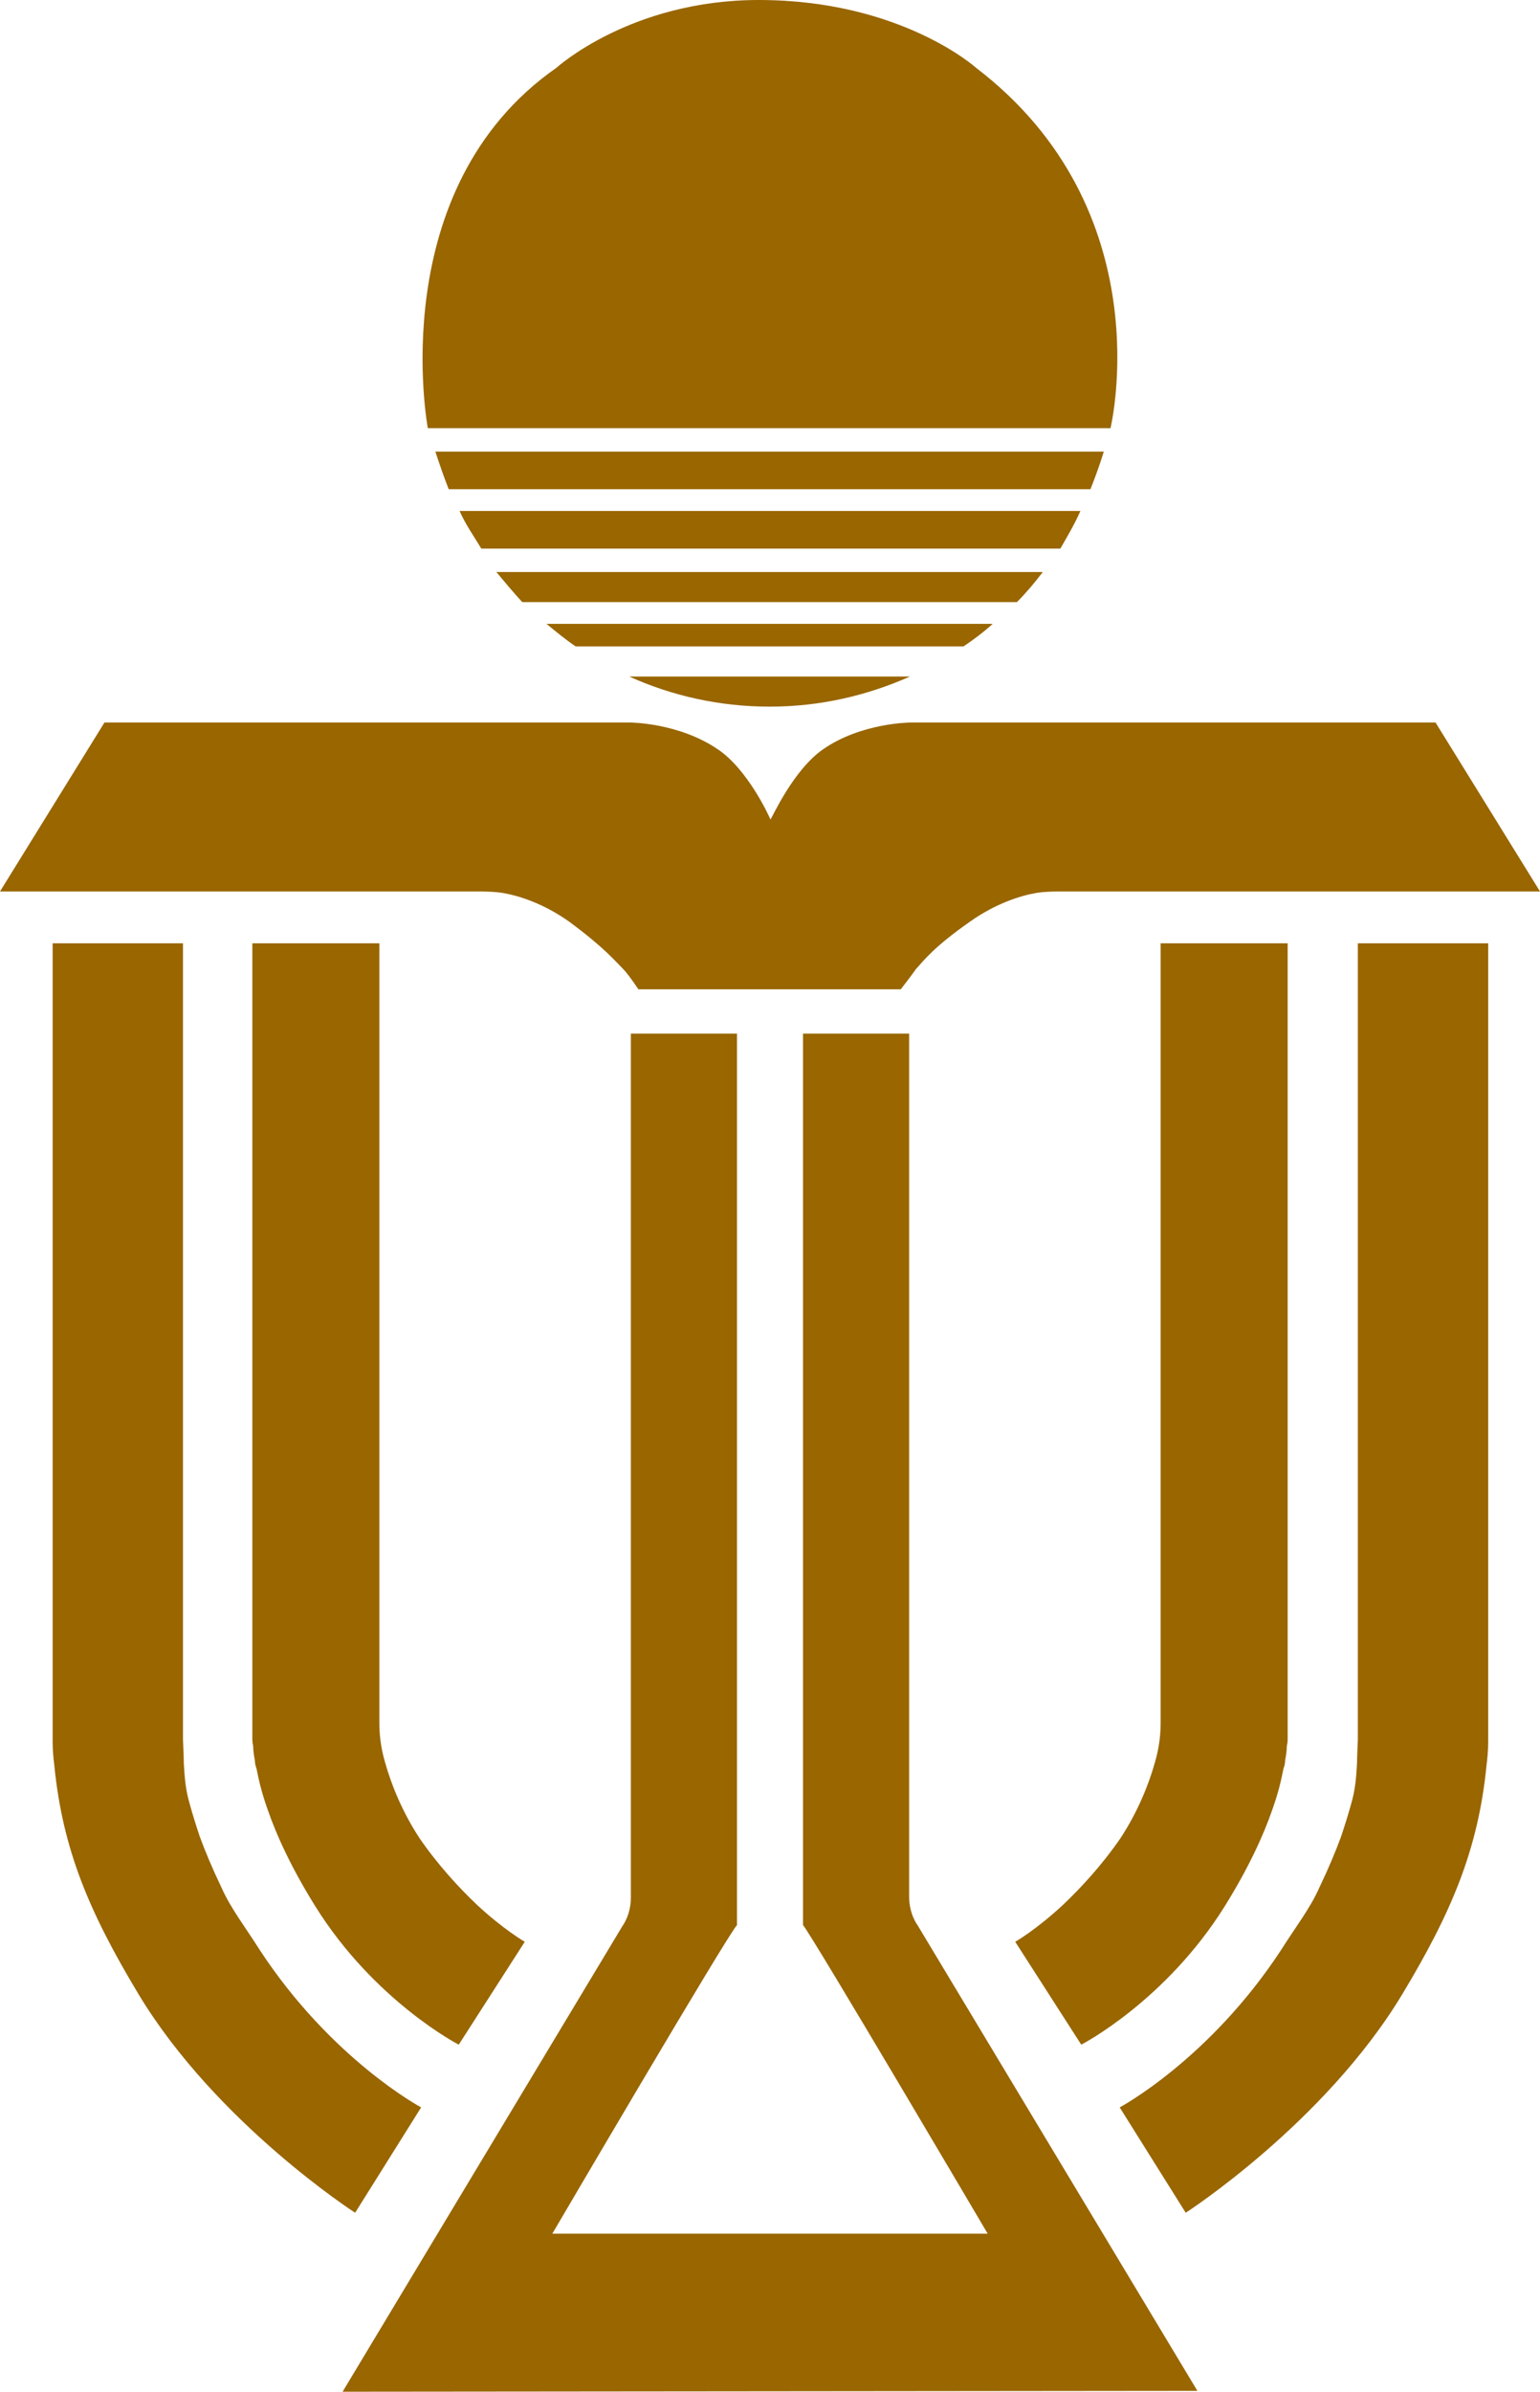
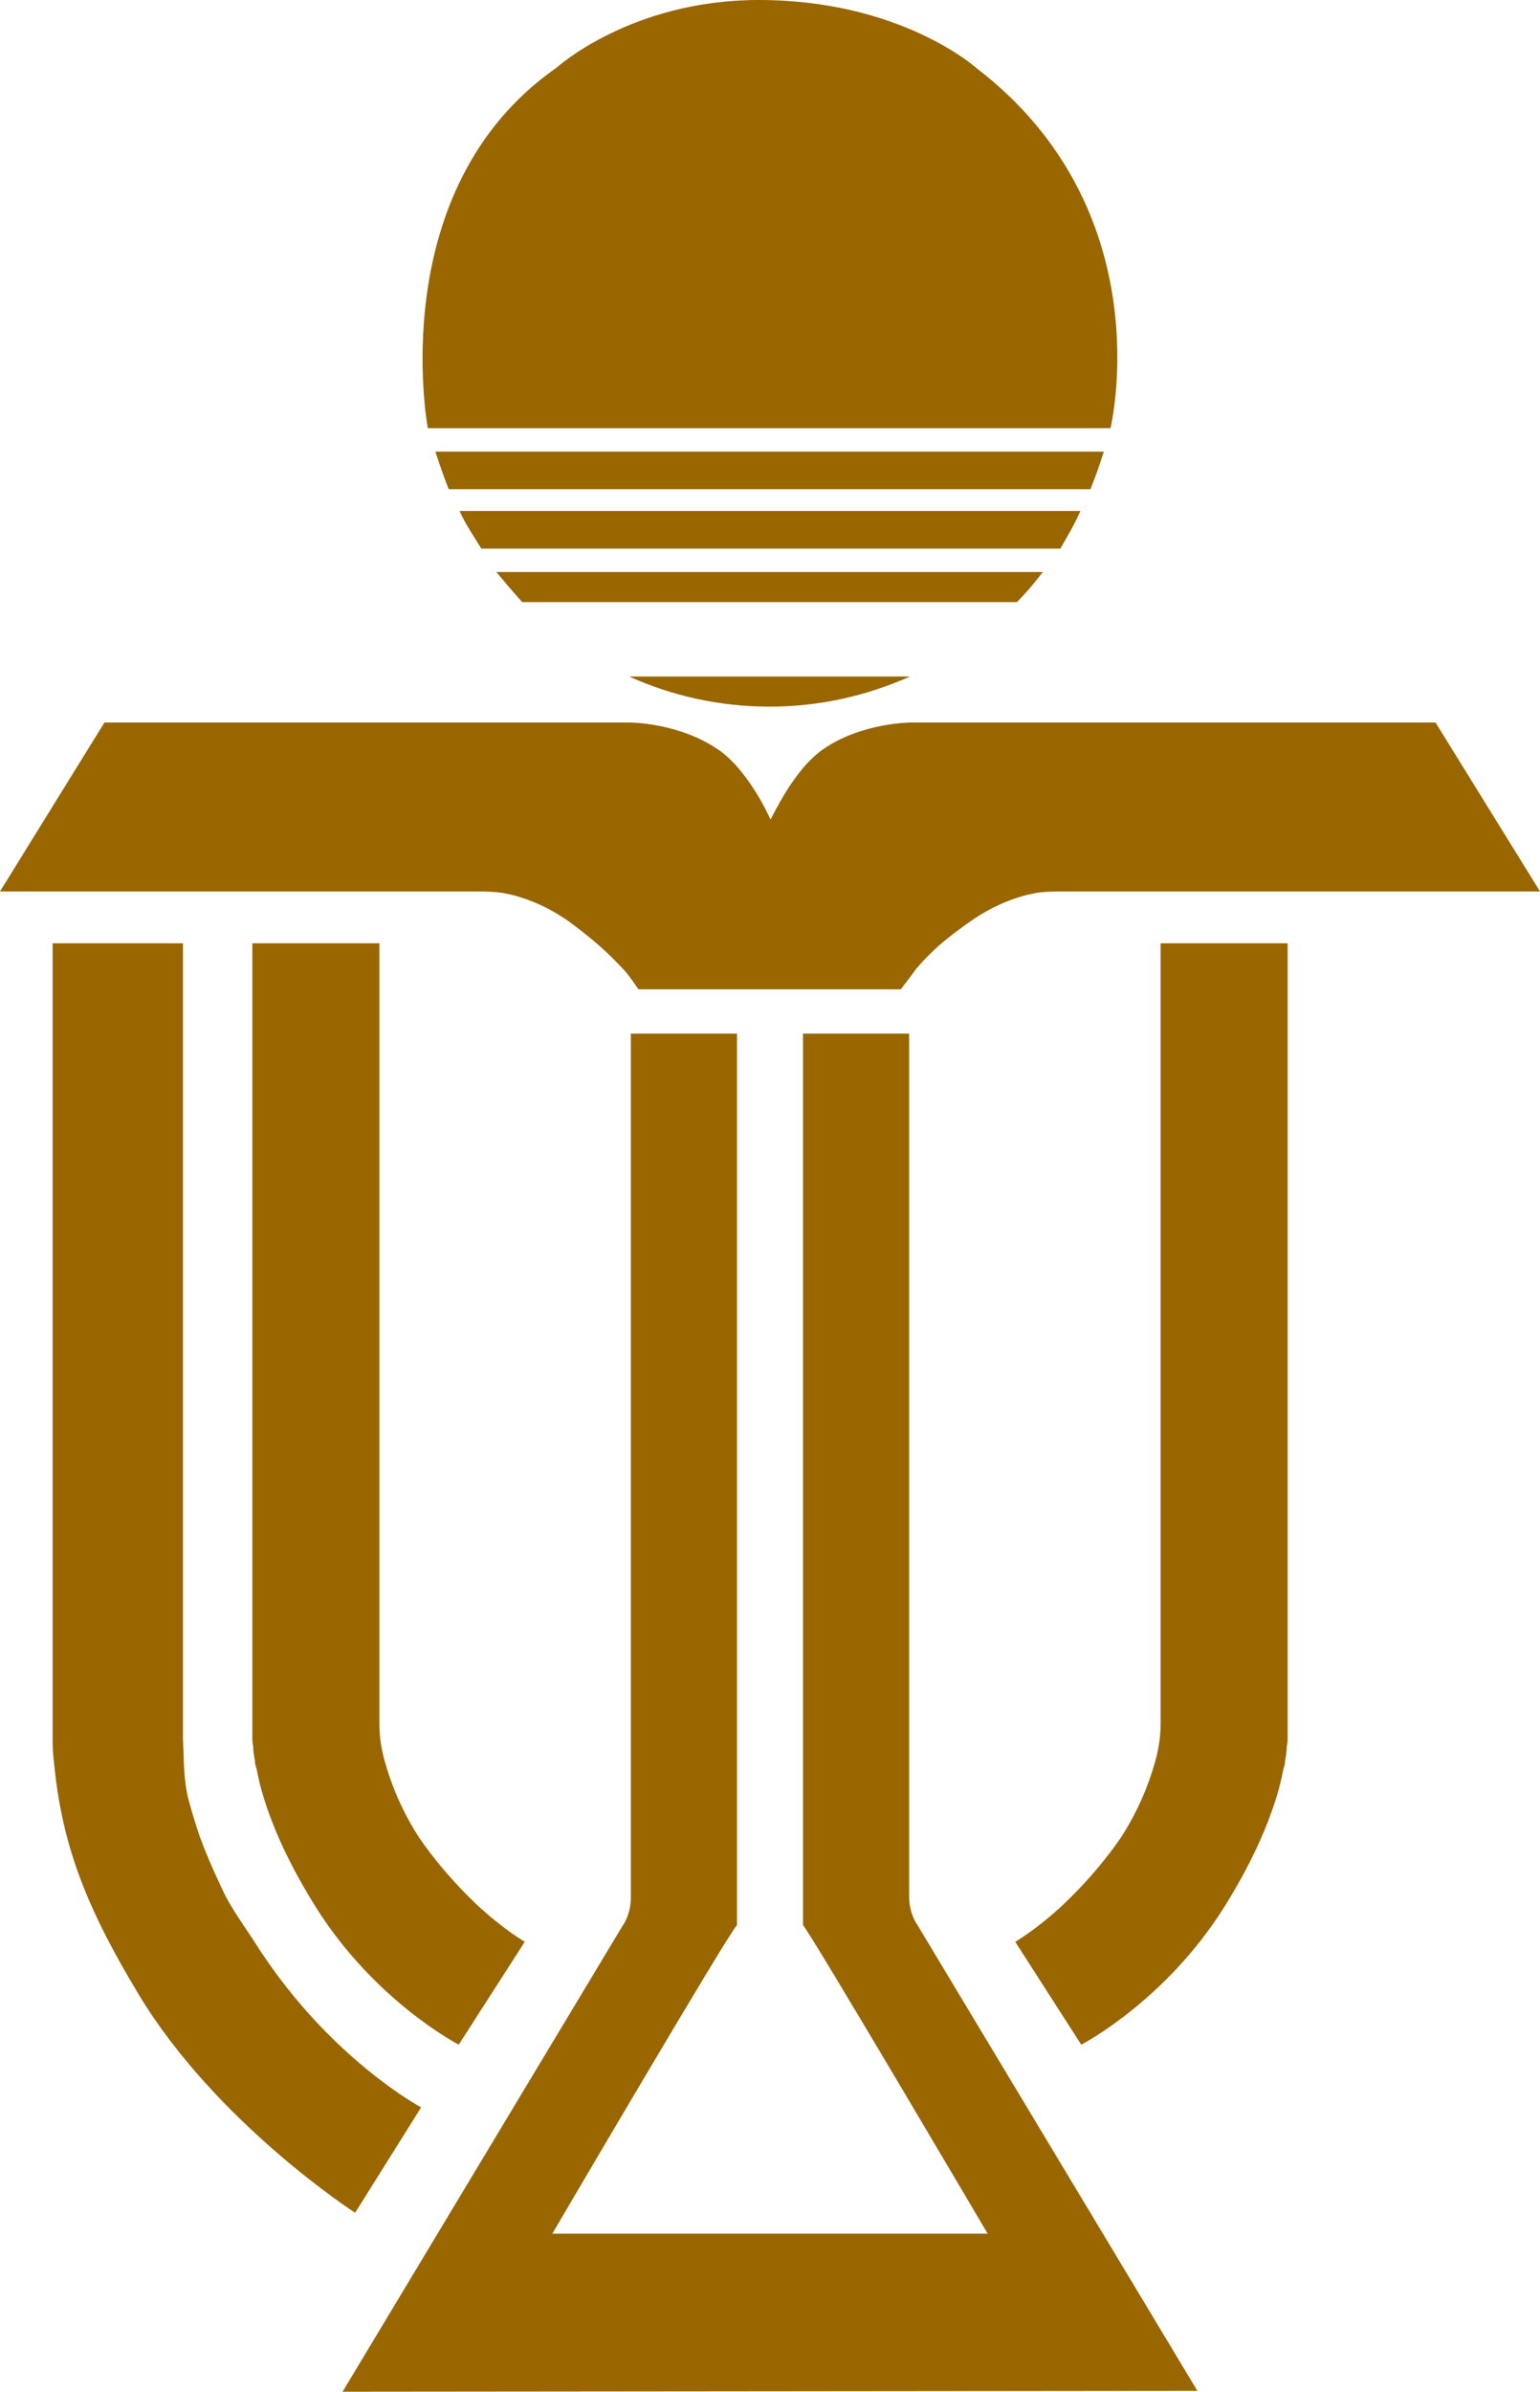
<svg xmlns="http://www.w3.org/2000/svg" version="1.1" id="圖層_1" x="0px" y="0px" viewBox="0 0 184.3 286" style="enable-background:new 0 0 184.3 286;" xml:space="preserve">
  <style type="text/css">
	.st0{fill:#996600;}
</style>
  <g>
    <g>
      <path class="st0" d="M143.3,285.9l-33.5-55.7c0,0-1-1.3-1-3.4v-1.3v-2.8v-99.1H96.1V227v3.2c1,1.1,22.1,36.9,22.1,36.9H66.1    c0,0,21-35.8,22.1-36.9V227V123.6H75.5v99.2v2.8v1.3c0,2.1-1,3.4-1,3.4L41,286L143.3,285.9L143.3,285.9z" />
    </g>
    <g>
      <path class="st0" d="M132.9,51.2c0,0,6.3-26-16.1-43.1c0,0-9-8.1-26-8.1C75.5,0,66.6,8.1,66.6,8.1C45.8,22.6,51.2,51.2,51.2,51.2    H132.9z" />
      <path class="st0" d="M53.7,58.5h76.8c0.6-1.5,1.1-2.9,1.6-4.5h-80C52.6,55.5,53.1,57,53.7,58.5z" />
      <path class="st0" d="M129.3,61.1H55c0.7,1.6,1.7,3,2.6,4.5h69.3C127.7,64.2,128.6,62.7,129.3,61.1z" />
      <path class="st0" d="M62.5,72h59.2c1.1-1.1,2.1-2.3,3.1-3.6H59.4C60.4,69.6,61.4,70.8,62.5,72z" />
-       <path class="st0" d="M68.9,77.3h46.4c1.2-0.8,2.4-1.7,3.5-2.7H65.4C66.5,75.5,67.7,76.5,68.9,77.3z" />
      <path class="st0" d="M75.3,80.9c5.1,2.3,10.8,3.6,16.8,3.6s11.6-1.3,16.8-3.6H75.3z" />
    </g>
    <path class="st0" d="M171.8,86.4H109c0,0-5.9,0-10.5,3.2c-3.6,2.5-6.1,8.2-6.3,8.4l0,0c-0.1-0.3-2.7-6-6.3-8.4   c-4.7-3.2-10.5-3.2-10.5-3.2H12.5L0,106.6h57.5c0,0,1.7,0,2.8,0.2c1.7,0.3,4.7,1.2,7.8,3.4c4.2,3.1,5.5,4.7,6.5,5.7   c0.6,0.6,1.8,2.4,1.8,2.4h14.1h1.6l0,0H97h10.8c0,0,1.4-1.8,1.8-2.4c1-1.1,2.2-2.7,6.5-5.7c3.1-2.2,6.1-3.1,7.8-3.4   c1-0.2,2.8-0.2,2.8-0.2h57.6L171.8,86.4z" />
    <g>
      <g>
        <path class="st0" d="M6.3,112.8V207c0,0,0,1,0,1.3c0,1,0.1,2,0.2,2.8c1,10.1,4.2,17.6,10.1,27.4c9.3,15.4,25.9,26.1,25.9,26.1     l7.9-12.6c0,0-10.7-5.7-19.3-18.8c-1.7-2.7-3.5-5-4.6-7.5c-1.1-2.3-1.9-4.2-2.6-6.1c-0.5-1.5-0.9-2.8-1.2-3.9     c-0.5-1.7-0.6-3.1-0.7-4.8c0-0.6-0.1-2.9-0.1-2.9v-0.5v-94.7H6.3z" />
        <path class="st0" d="M30.2,112.8V208c0,0,0,0.4,0.1,0.8c0,0.5,0.1,1.2,0.2,1.7c0,0.4,0.1,0.7,0.2,1c0.3,1.5,0.6,2.8,1.3,4.8     c1.1,3.2,2.9,7.1,5.7,11.6c7.1,11.4,17.2,16.6,17.2,16.6l7.9-12.3c0,0-2.6-1.5-5.8-4.5c-2.1-2-4.6-4.7-6.8-7.9     c-2.1-3.2-3.4-6.5-4.1-9c-0.6-2-0.7-3.7-0.7-4.8c0-0.8,0-1.4,0-1.4v-91.8H30.2z" />
      </g>
      <g>
-         <path class="st0" d="M178.1,112.8V207c0,0,0,1,0,1.3c0,1-0.1,2-0.2,2.8c-1,10.1-4.2,17.6-10.1,27.4     c-9.3,15.4-25.9,26.1-25.9,26.1L134,252c0,0,10.7-5.7,19.3-18.8c1.7-2.7,3.5-5,4.6-7.5c1.1-2.3,1.9-4.2,2.6-6.1     c0.5-1.5,0.9-2.8,1.2-3.9c0.5-1.7,0.6-3.1,0.7-4.8c0-0.6,0.1-2.9,0.1-2.9v-0.5v-94.7H178.1z" />
        <path class="st0" d="M154.1,112.8V208c0,0,0,0.4-0.1,0.8c0,0.5-0.1,1.2-0.2,1.7c0,0.4-0.1,0.7-0.2,1c-0.3,1.5-0.6,2.8-1.3,4.8     c-1.1,3.2-2.9,7.1-5.7,11.6c-7.1,11.4-17.2,16.6-17.2,16.6l-7.9-12.3c0,0,2.6-1.5,5.8-4.5c2.1-2,4.6-4.7,6.8-7.9     c2.1-3.2,3.4-6.5,4.1-9c0.6-2,0.7-3.7,0.7-4.8c0-0.8,0-1.4,0-1.4v-91.8H154.1z" />
      </g>
    </g>
  </g>
</svg>